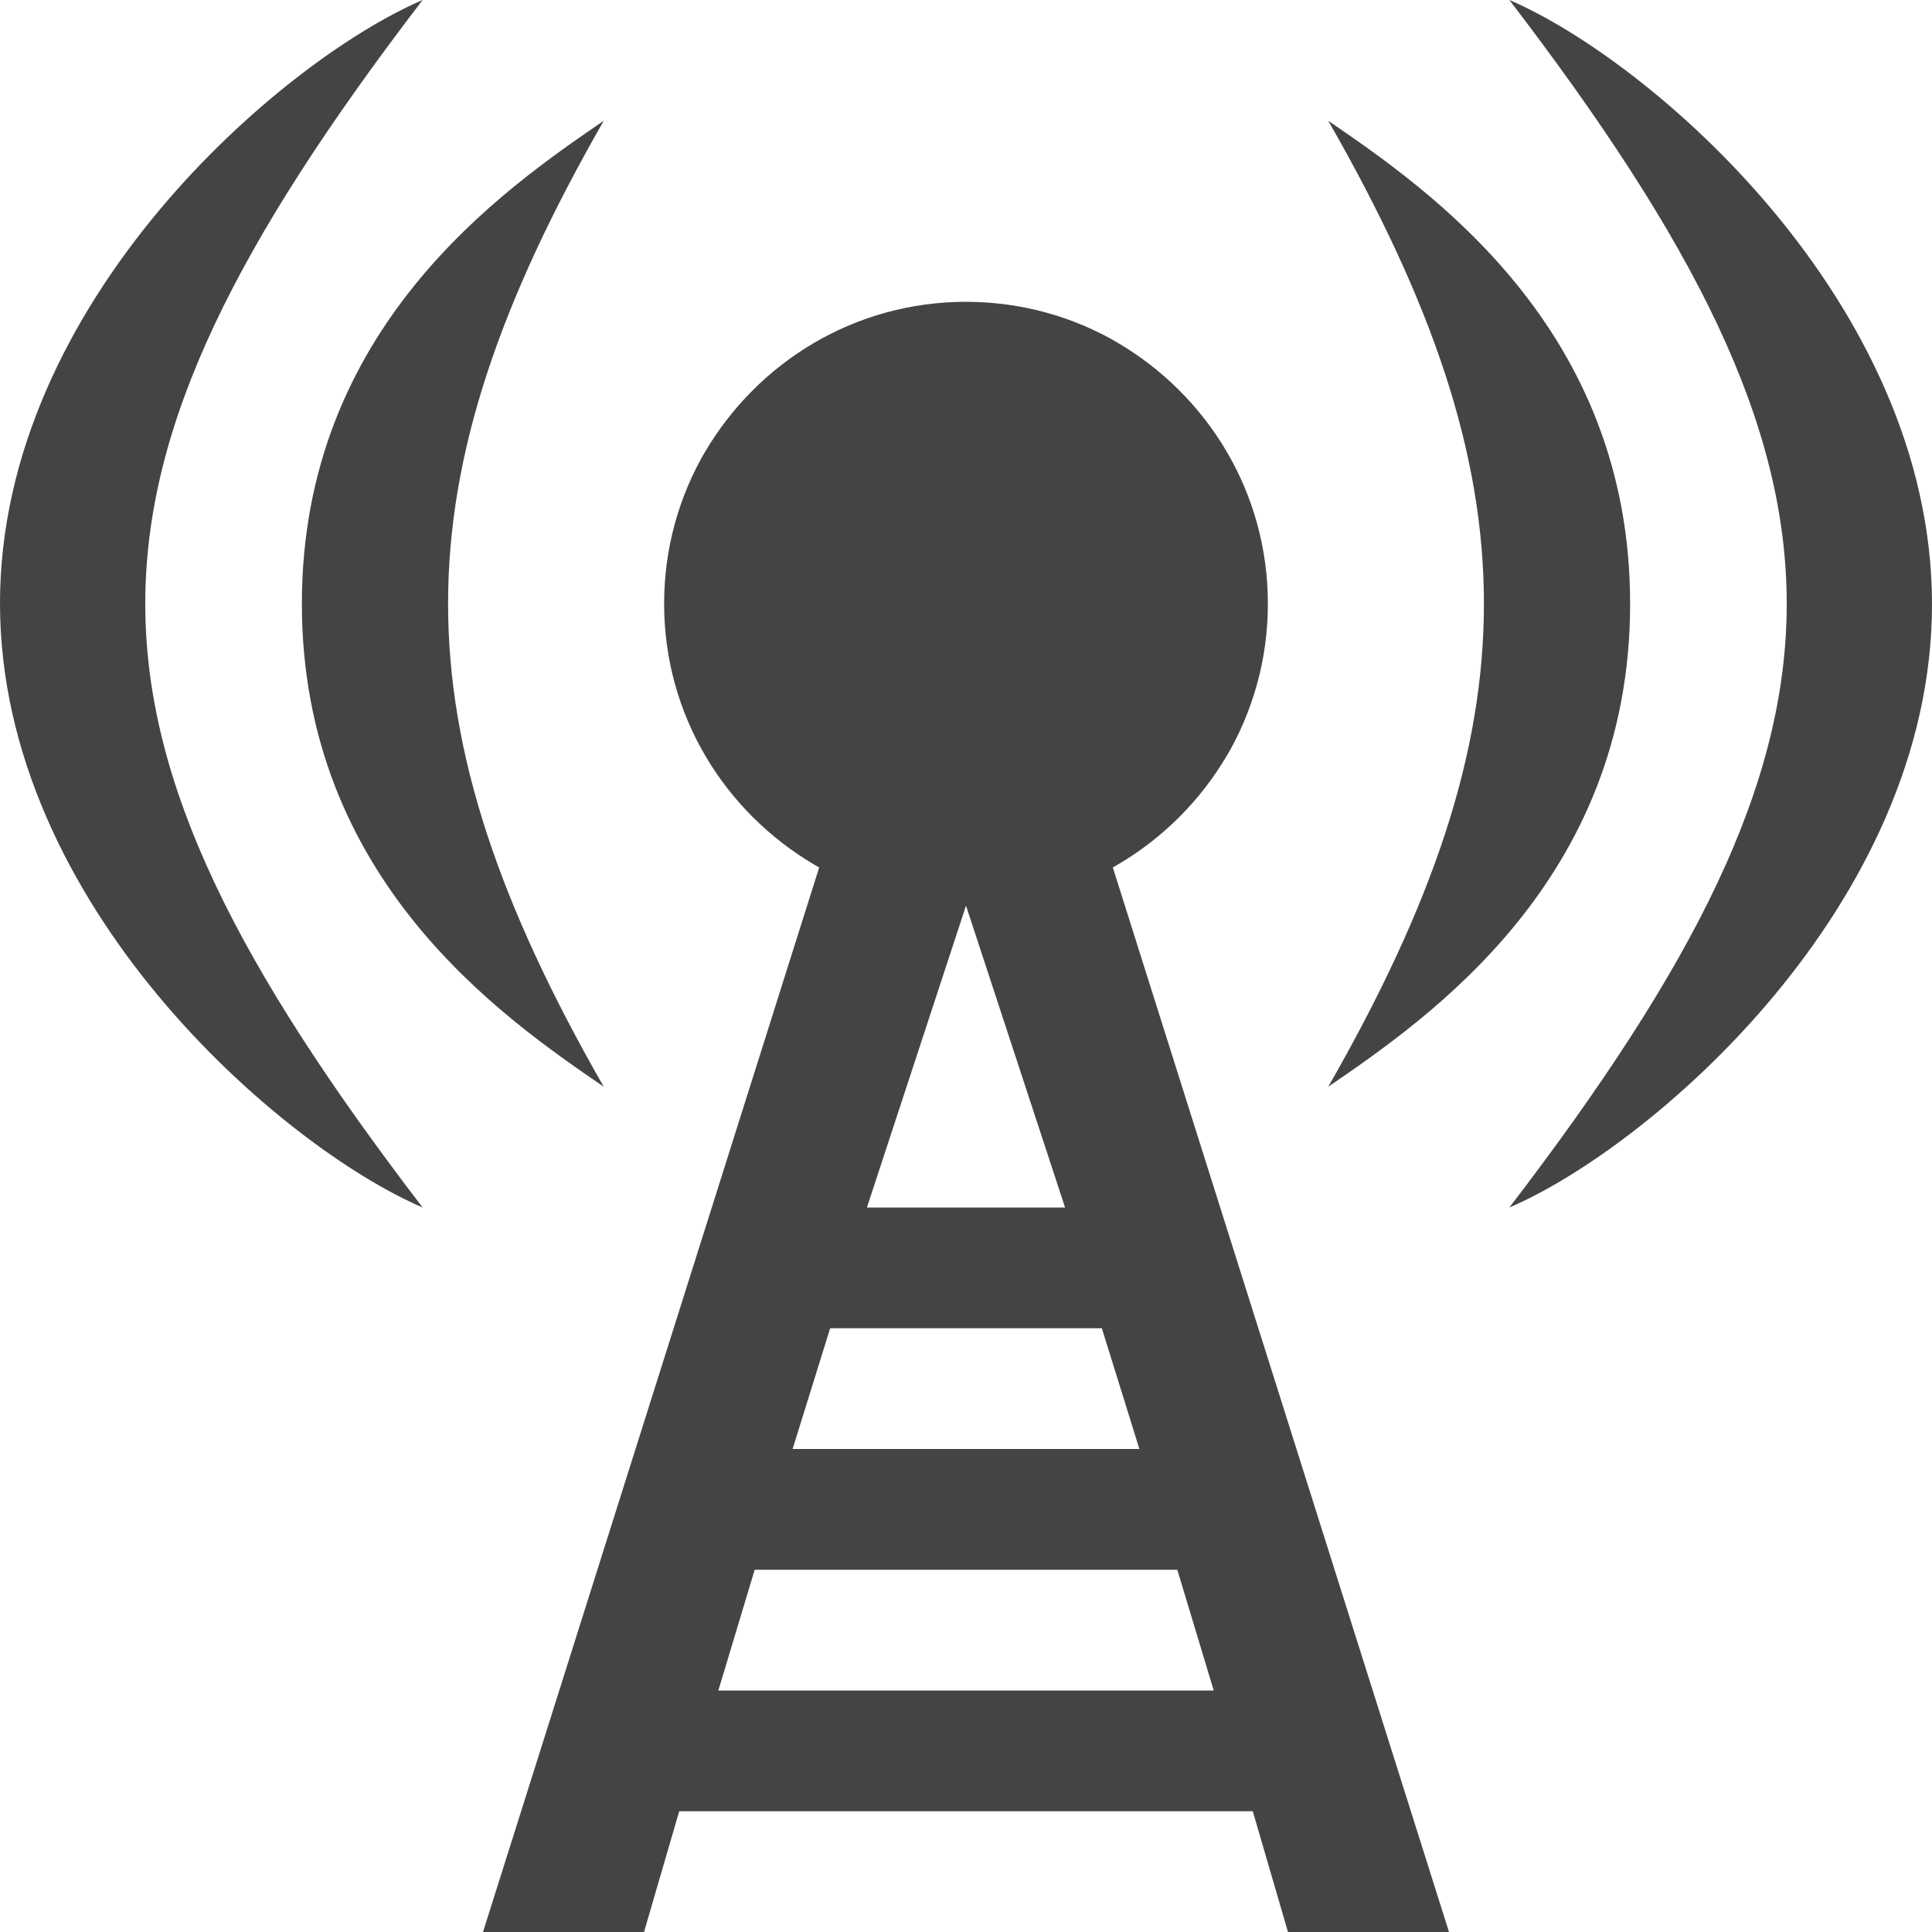
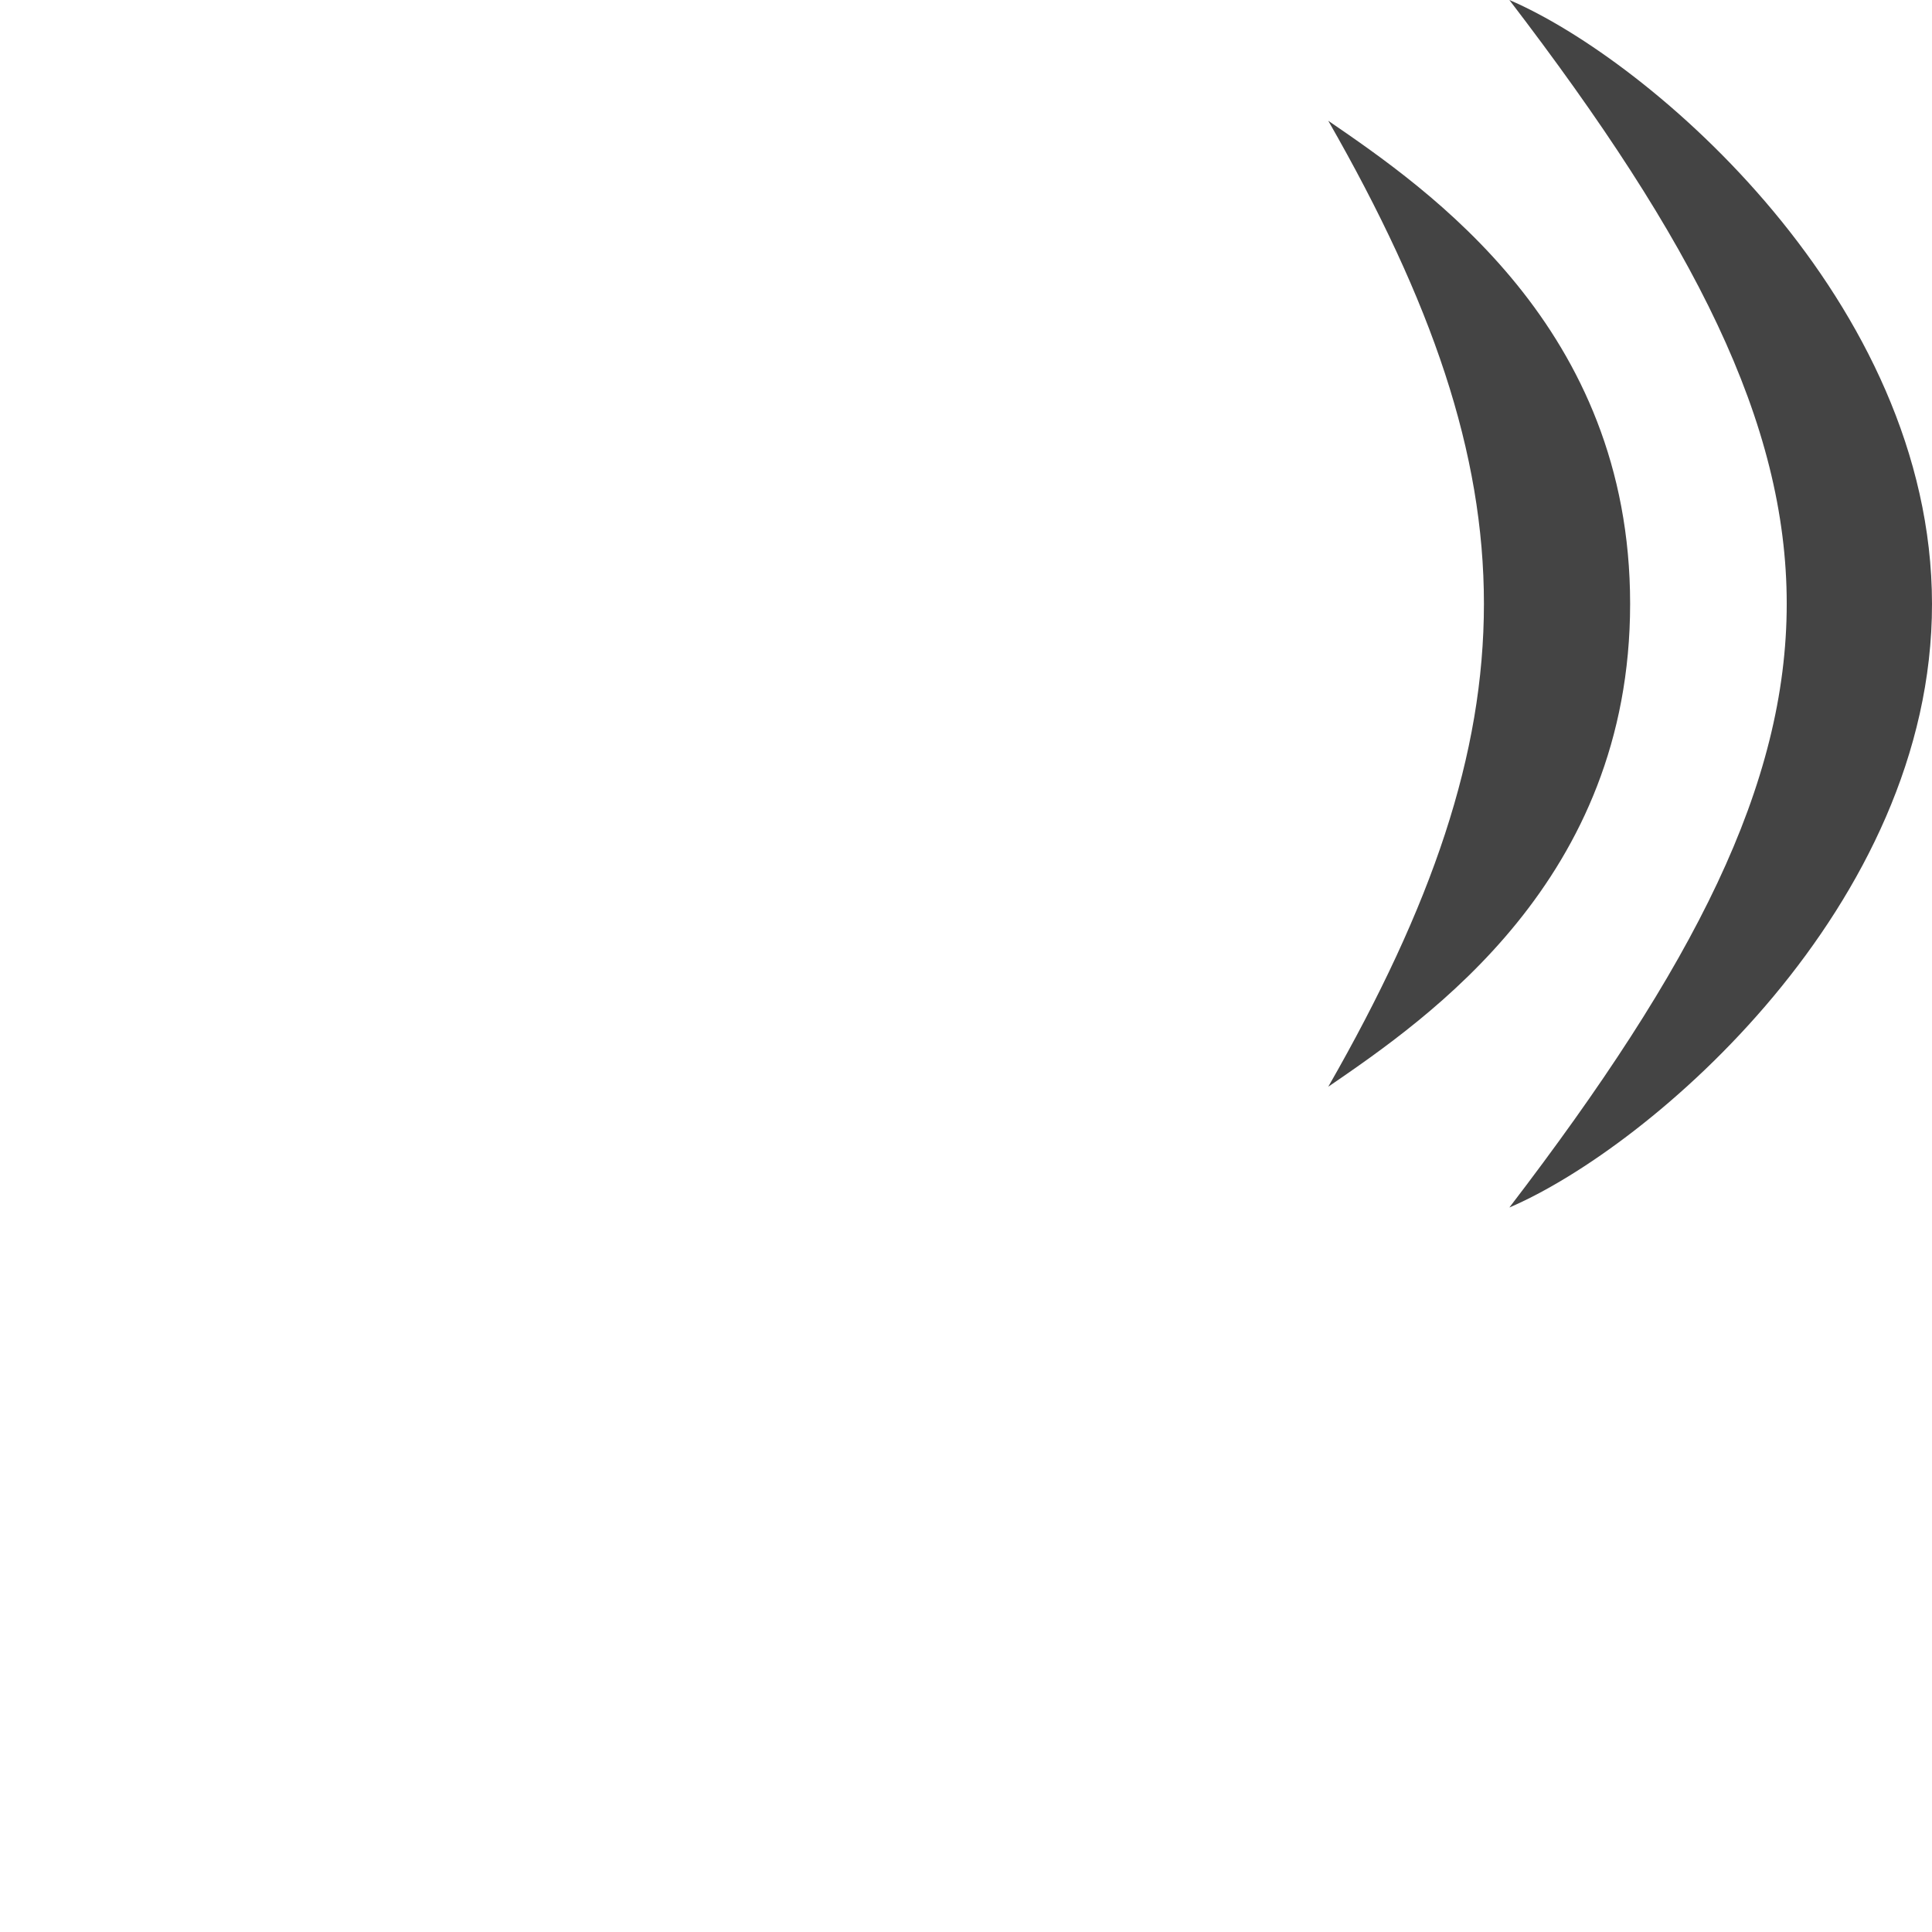
<svg xmlns="http://www.w3.org/2000/svg" version="1.1" width="32" height="32" viewBox="0 0 32 32">
  <title>log2</title>
-   <path fill="#444" d="M10 2c-3.438 6-3.438 10 0 16-1.667-1.143-5-3.429-5-8s3.333-6.857 5-8z" />
-   <path fill="#444" d="M7 0c-6.125 8-6.125 12 0 20-2.333-1-6.995-4.999-7-10s4.667-9 7-10z" />
-   <path fill="#444" d="M14 13l-6 19h2.667l0.583-2h9.5l0.583 2h2.667l-6-19zM16 15l1.641 5h-3.282zM13.75 22h4.5l0.622 2h-5.744zM12.5 26h7l0.603 2h-8.205z" />
  <path fill="#444" d="M22 18c3.438-6 3.438-10 0-16 1.667 1.143 5 3.429 5 8s-3.333 6.857-5 8z" />
  <path fill="#444" d="M25 20c6.125-8 6.125-12 0-20 2.333 1 6.995 4.999 7 10s-4.667 9-7 10z" />
-   <path fill="#444" d="M18.504 5.672c1.503 0.881 2.496 2.488 2.496 4.328 0 0.922-0.25 1.786-0.685 2.527l0.013-0.024c-0.881 1.503-2.489 2.496-4.328 2.496-0.922 0-1.786-0.249-2.527-0.685l0.024 0.013c-1.503-0.881-2.497-2.489-2.497-4.328 0-0.922 0.249-1.785 0.684-2.527l-0.013 0.024c0.881-1.503 2.489-2.497 4.328-2.497 0.922 0 1.785 0.249 2.526 0.684l-0.024-0.013z" />
</svg>